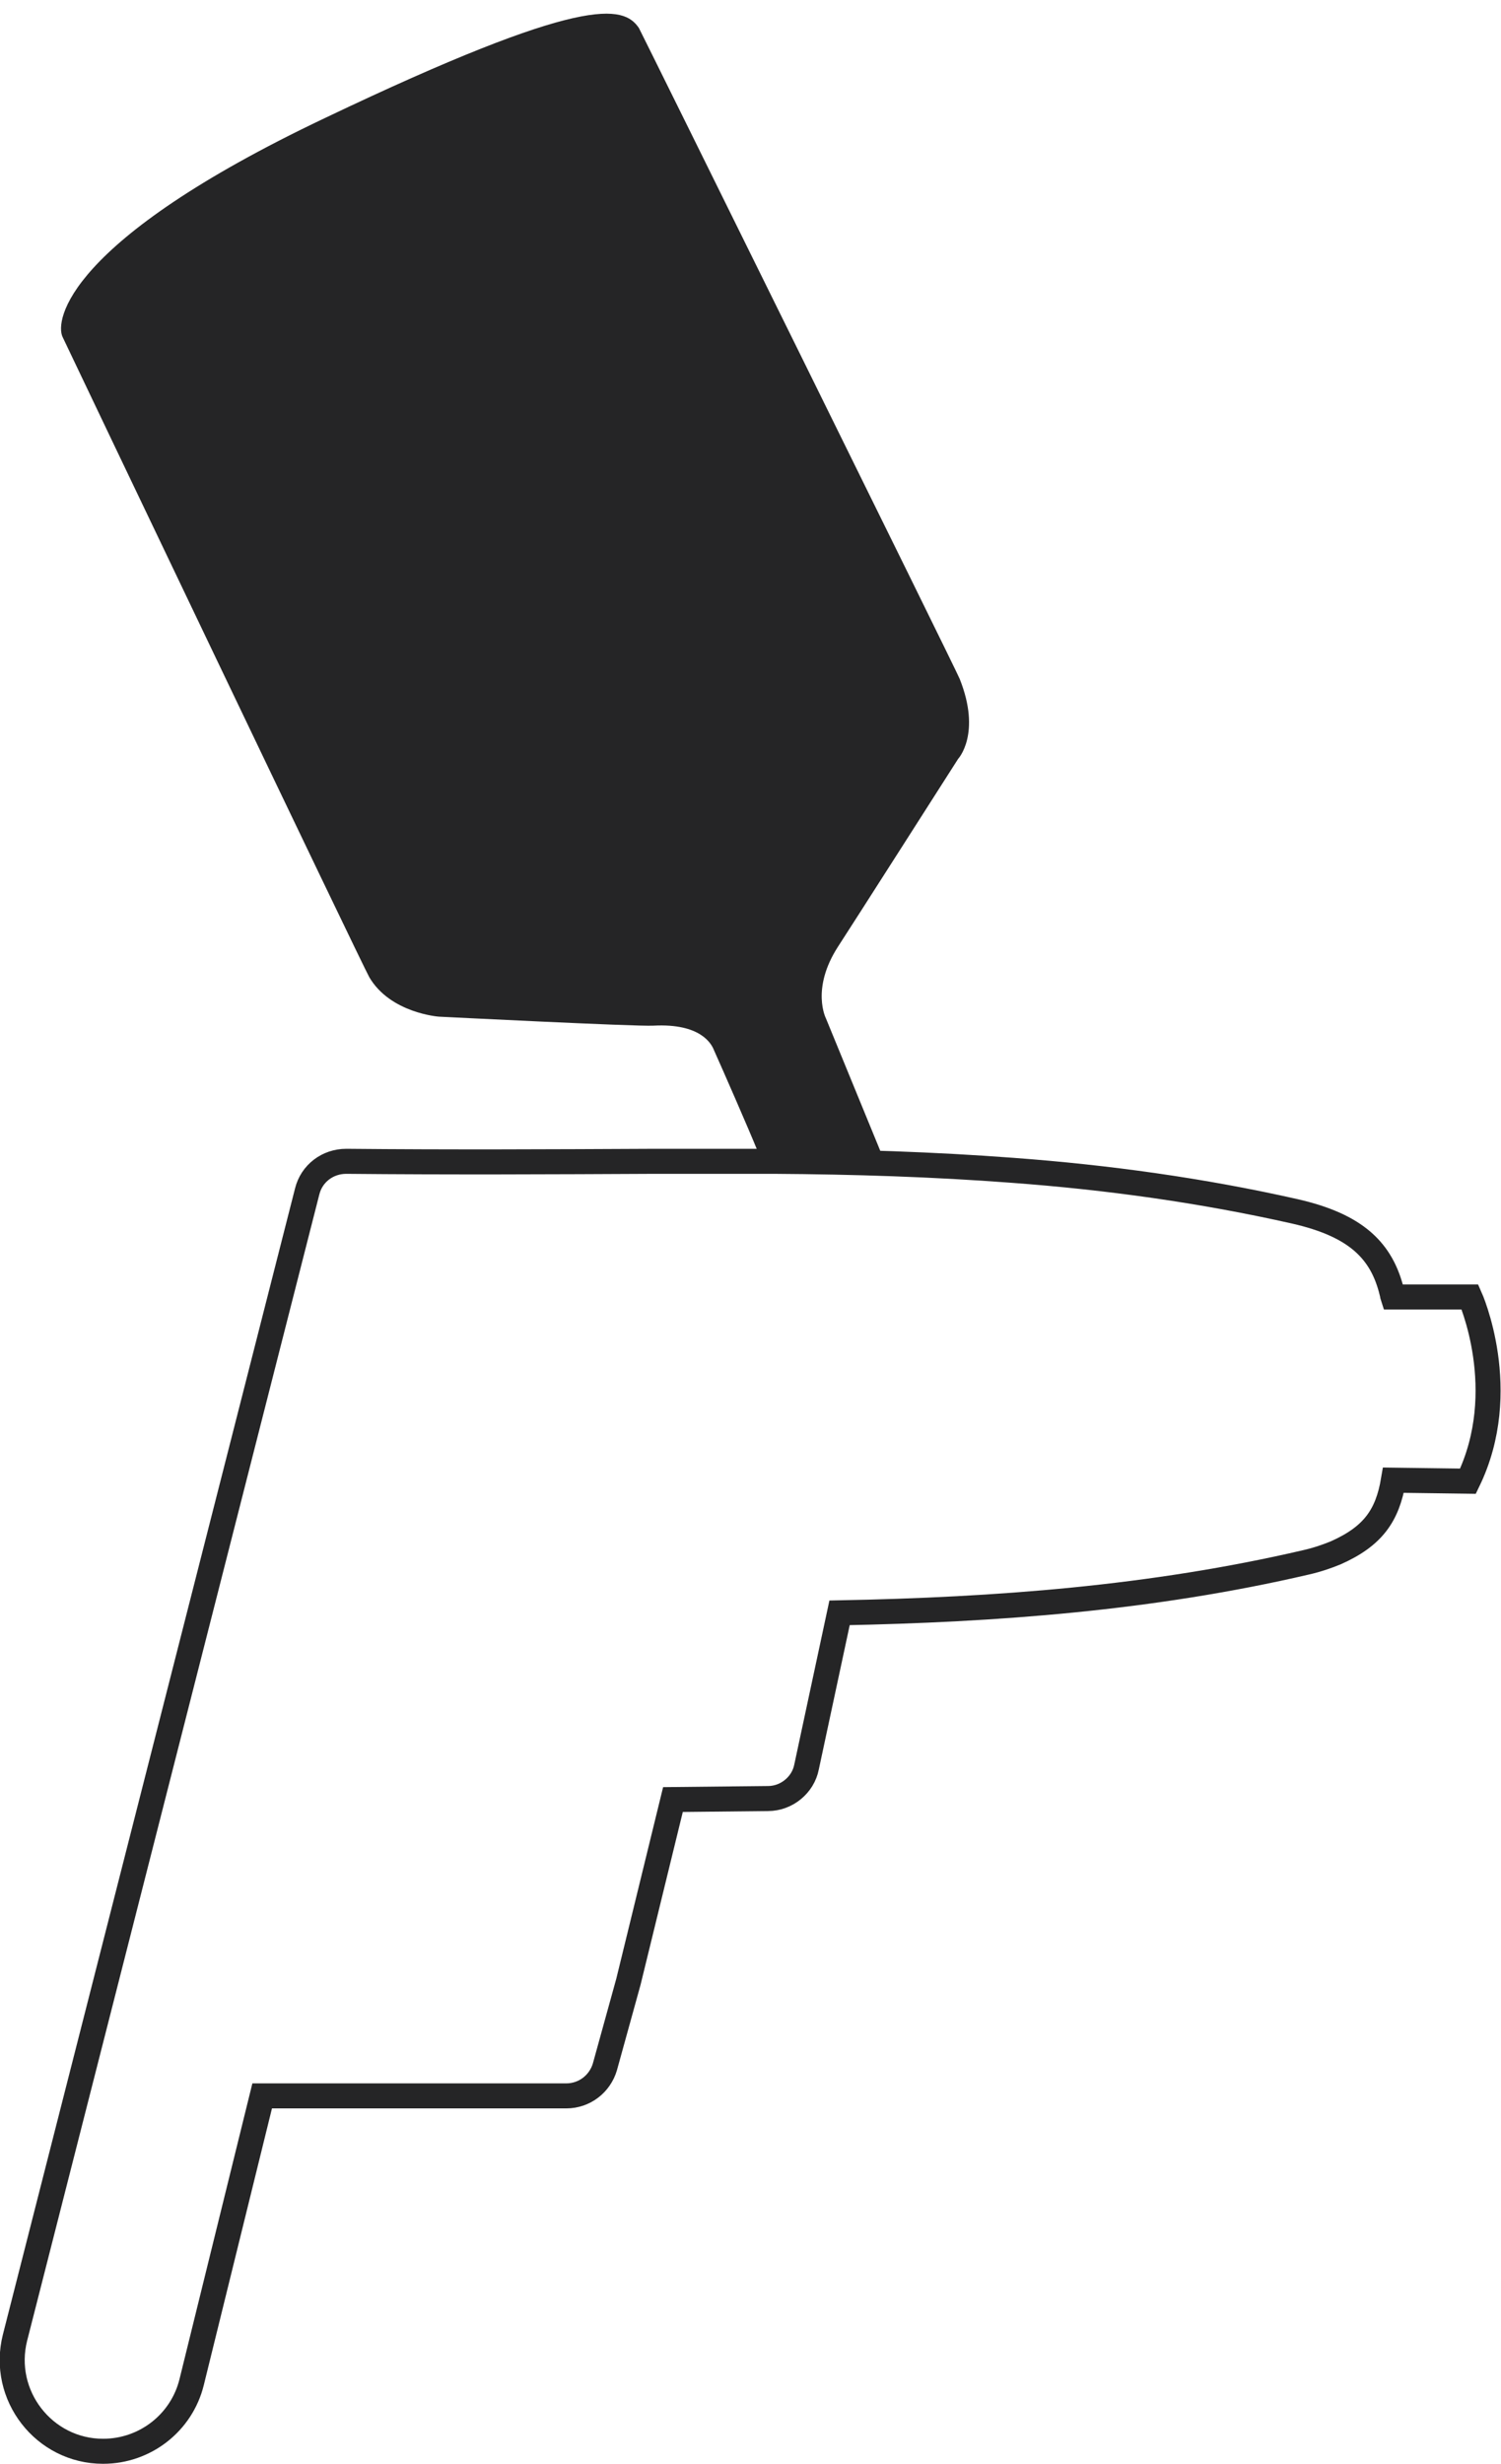
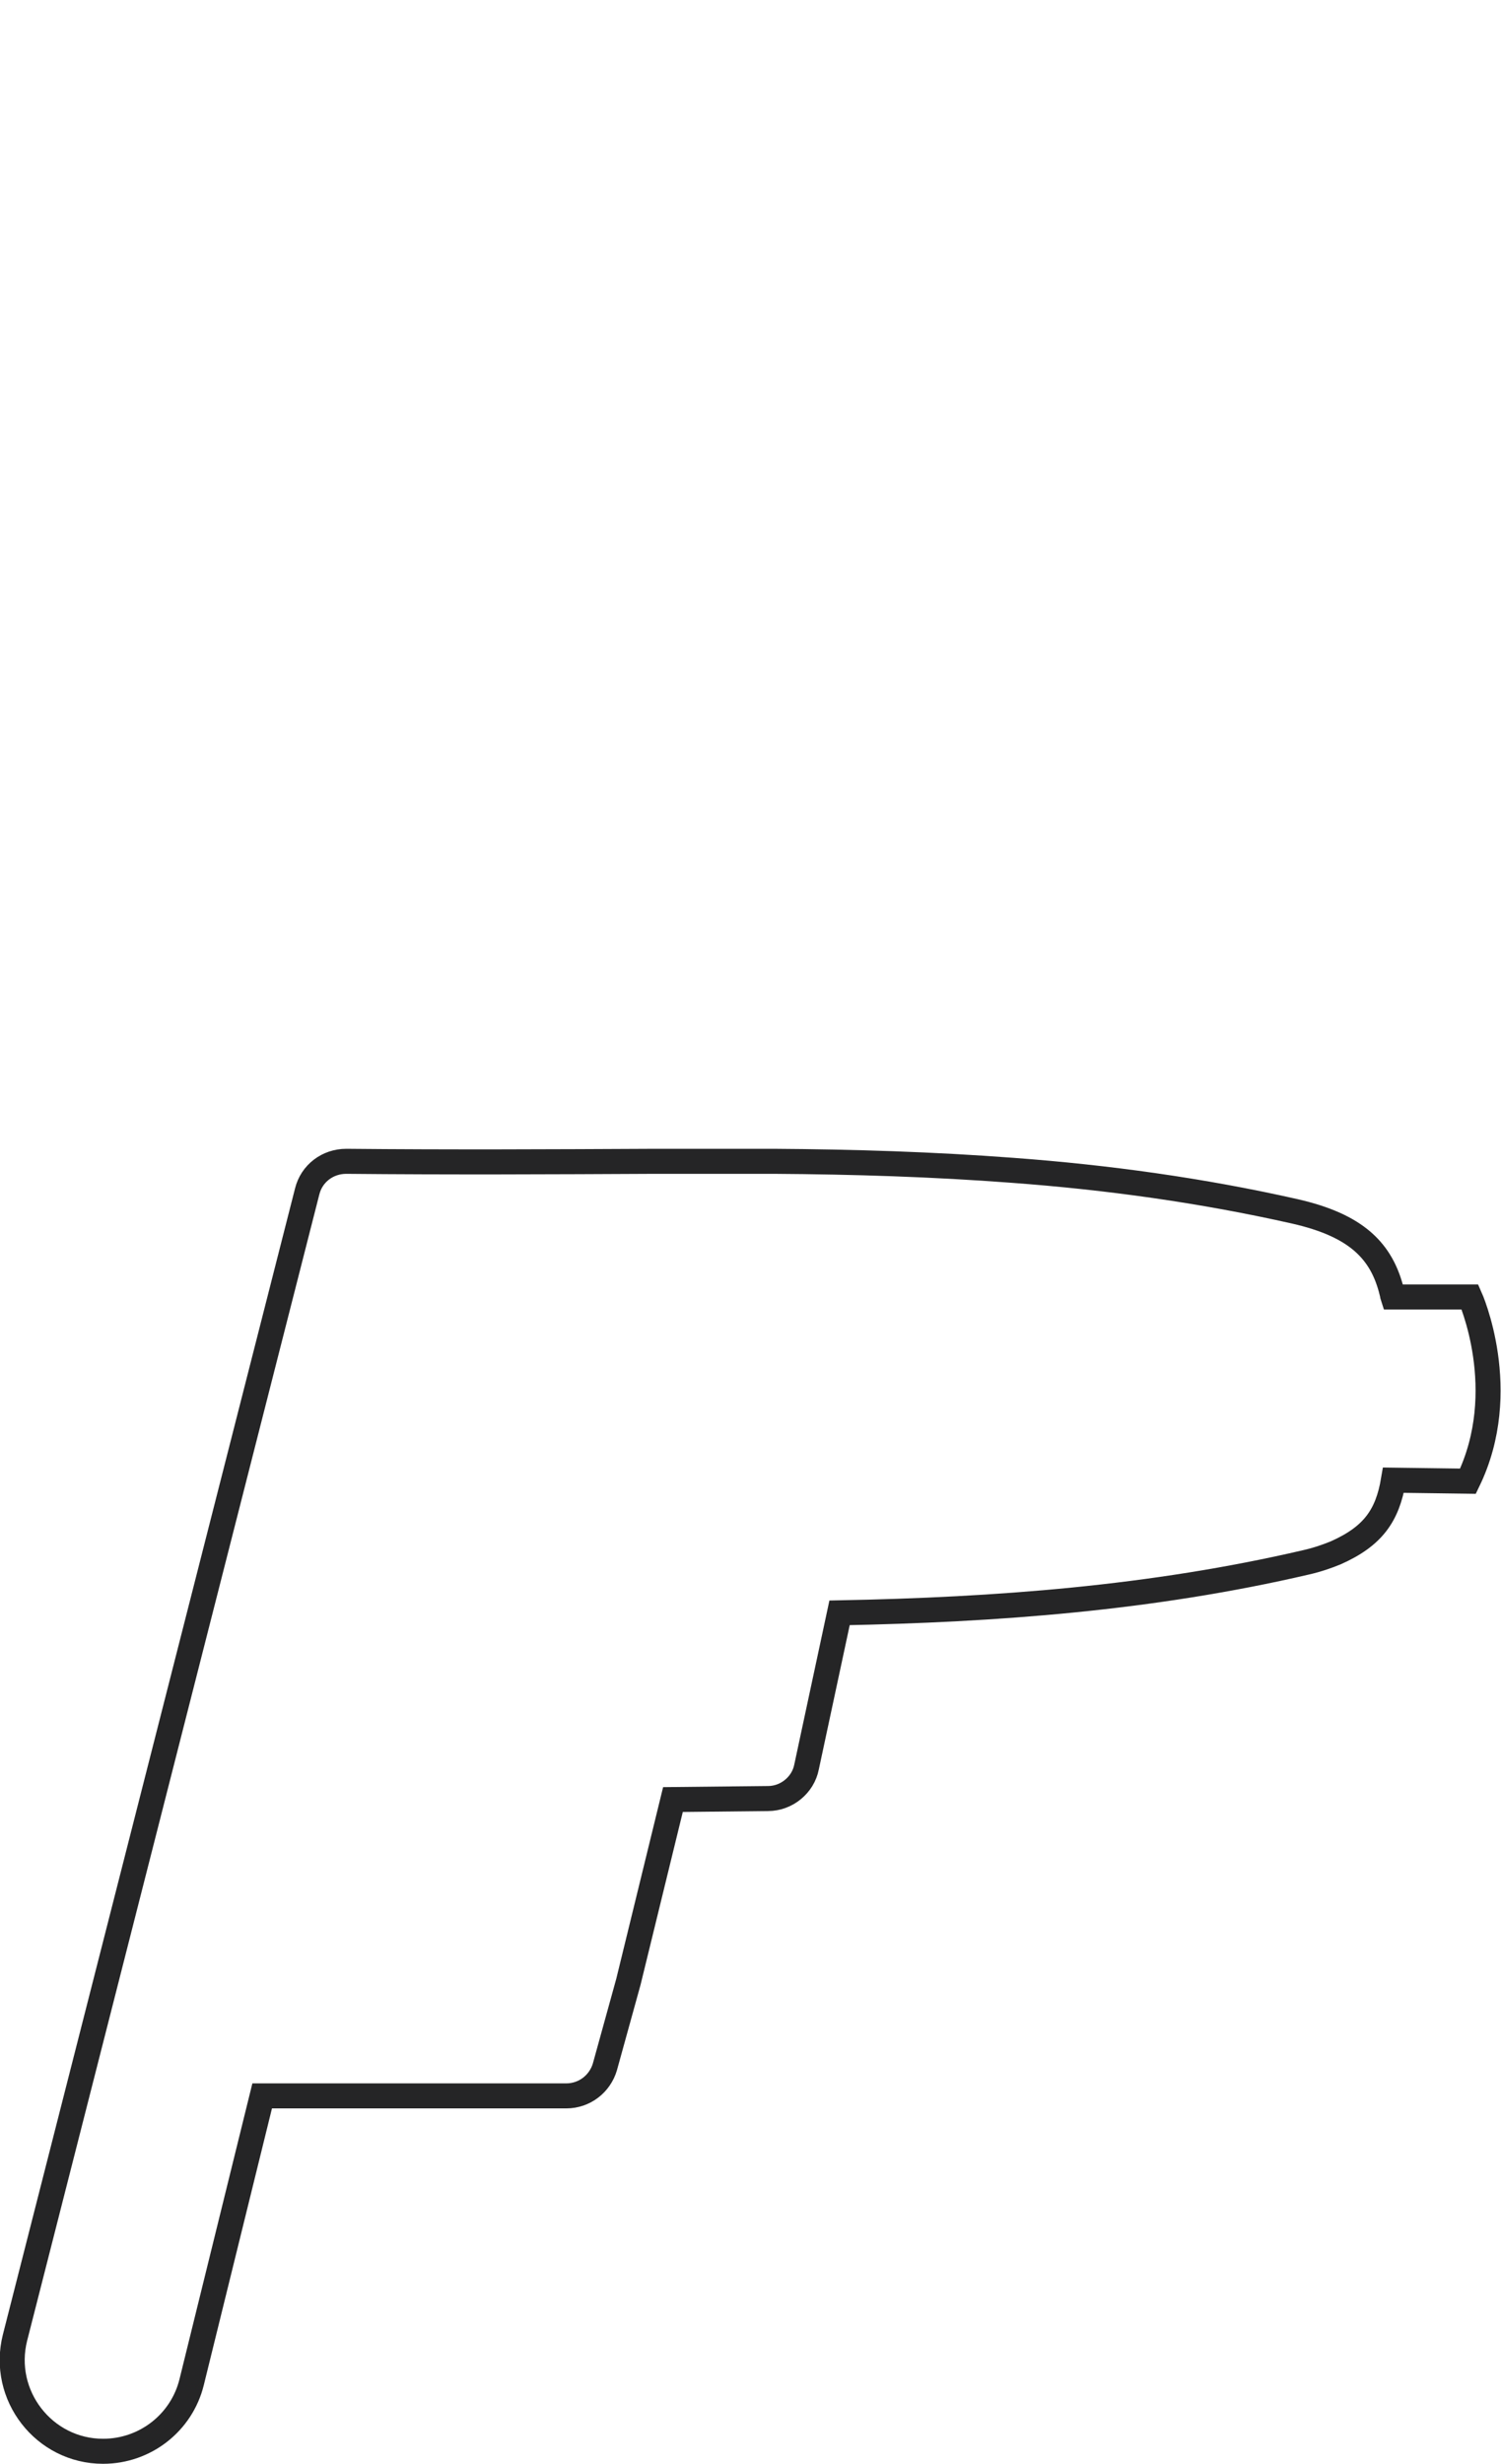
<svg xmlns="http://www.w3.org/2000/svg" version="1.1" id="dd5fa6de-61d6-4f6c-8a0d-f8683116b054" x="0px" y="0px" viewBox="0 0 300 492.3" style="enable-background:new 0 0 300 492.3;" xml:space="preserve">
  <style type="text/css">
	.st0{fill:#252526;}
	.st1{fill:none;stroke:#252526;stroke-width:5;stroke-miterlimit:10;}
</style>
  <title>car-products-icons</title>
  <g>
-     <path class="st0" d="M176.1,230.3l-11-26.8c0,0-3.1-5.9,2.4-14.4c2.1-3.2,24-37.5,24-37.5s4.7-5,0.3-16   c-0.7-1.8-63.1-128.1-64.1-130c-3.1-4.6-11-6.7-62.8,18C13.1,48.2,11,64.1,12.5,67.3c1.5,3.2,60.2,126.1,61.3,127.9   c4.2,7.2,13.9,7.9,13.9,7.9s39.6,2,42.9,1.8c9.4-0.5,11.6,3.6,12.1,4.9c1.8,4,7,15.9,8.7,20.1" />
    <path class="st1" d="M167.8,322.2c31.3-0.6,62.4-2.9,93.3-10.1c2.2-0.5,4.2-1.2,5.9-1.9c7.4-3.3,10.3-7.4,11.5-14.5l14.9,0.2   c8.8-18.1,0.4-36.8,0.4-36.8l-13.9,0l-1.5,0c-0.1-0.3-0.1-0.6-0.2-0.9c-2-8.3-7.1-13.4-19.4-16.2c-18.6-4.2-37.5-6.8-56.4-8.2   c-15.8-1.2-31.8-1.7-47.8-1.8l-23.6,0c-20.6,0.1-41.2,0.2-61.8,0c-3.7,0-6.9,2.4-7.8,6l-58.4,229c-2.9,11.5,5.8,22.7,17.6,22.7   c8.4,0,15.7-5.7,17.7-13.8l14.1-57.2h60.8c3.6,0,6.7-2.4,7.7-5.8l4.7-17l8.9-36.4l19-0.2c3.7,0,7-2.7,7.7-6.3L167.8,322.2z" />
  </g>
</svg>